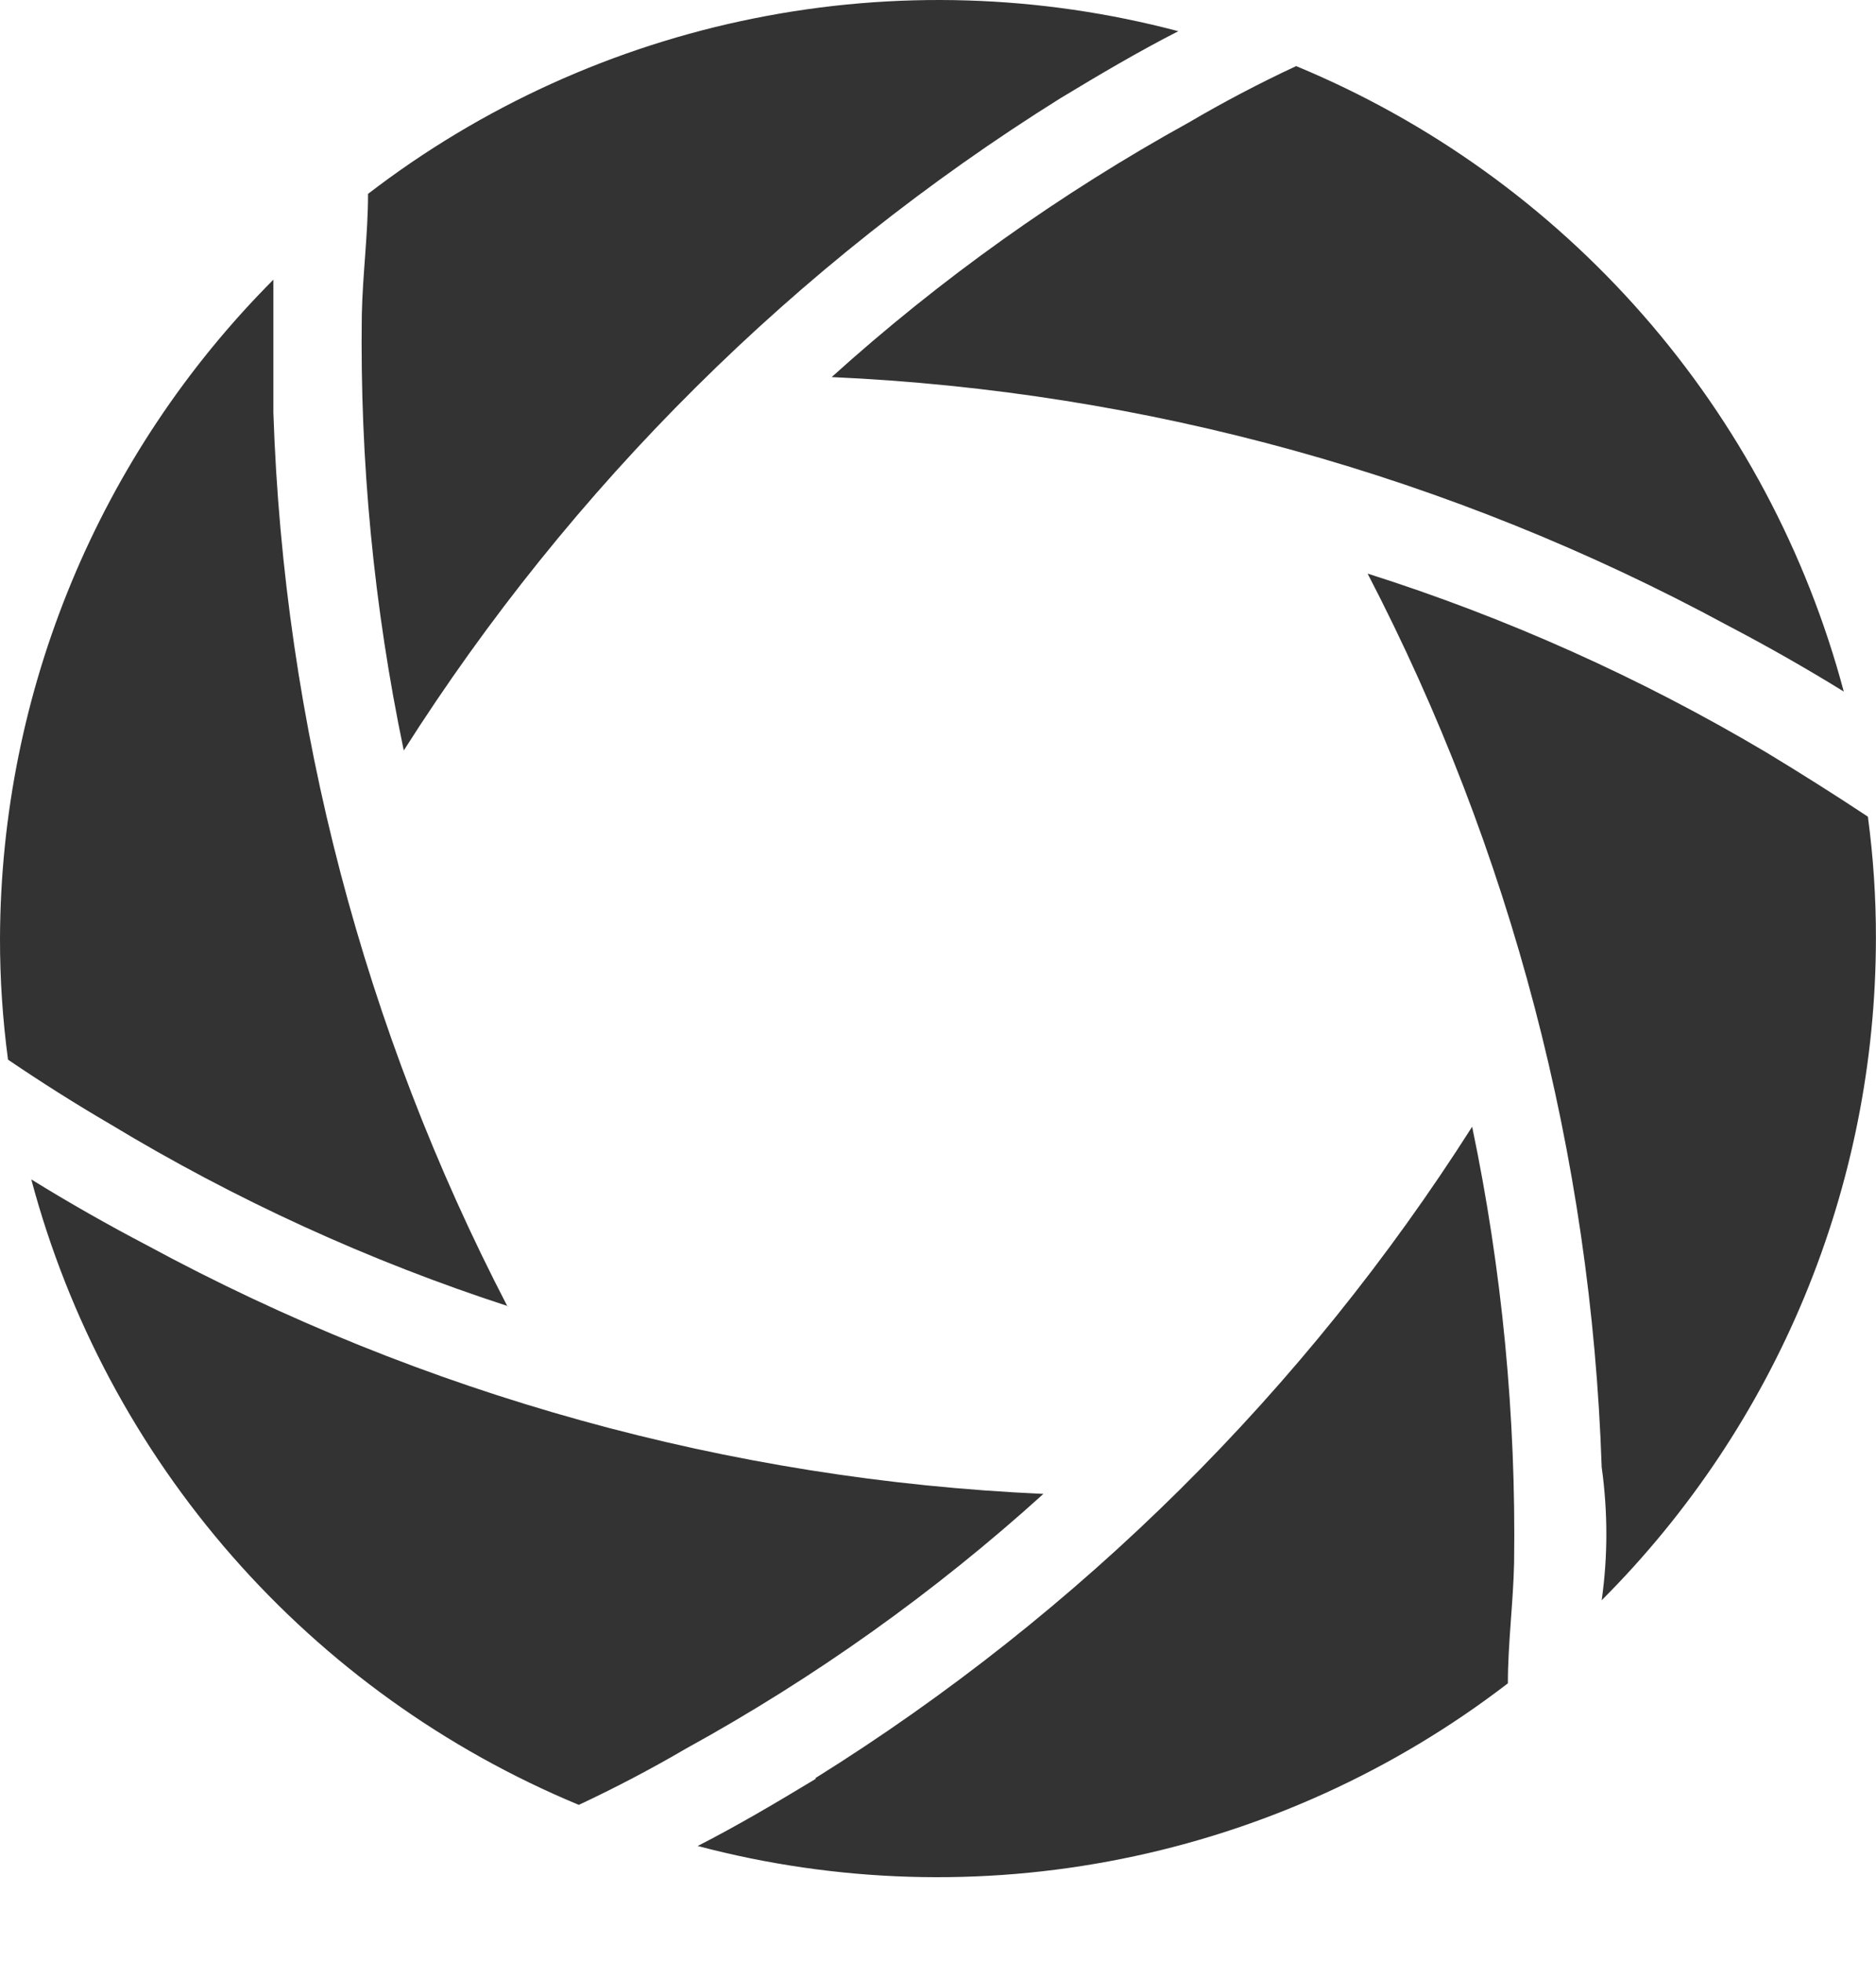
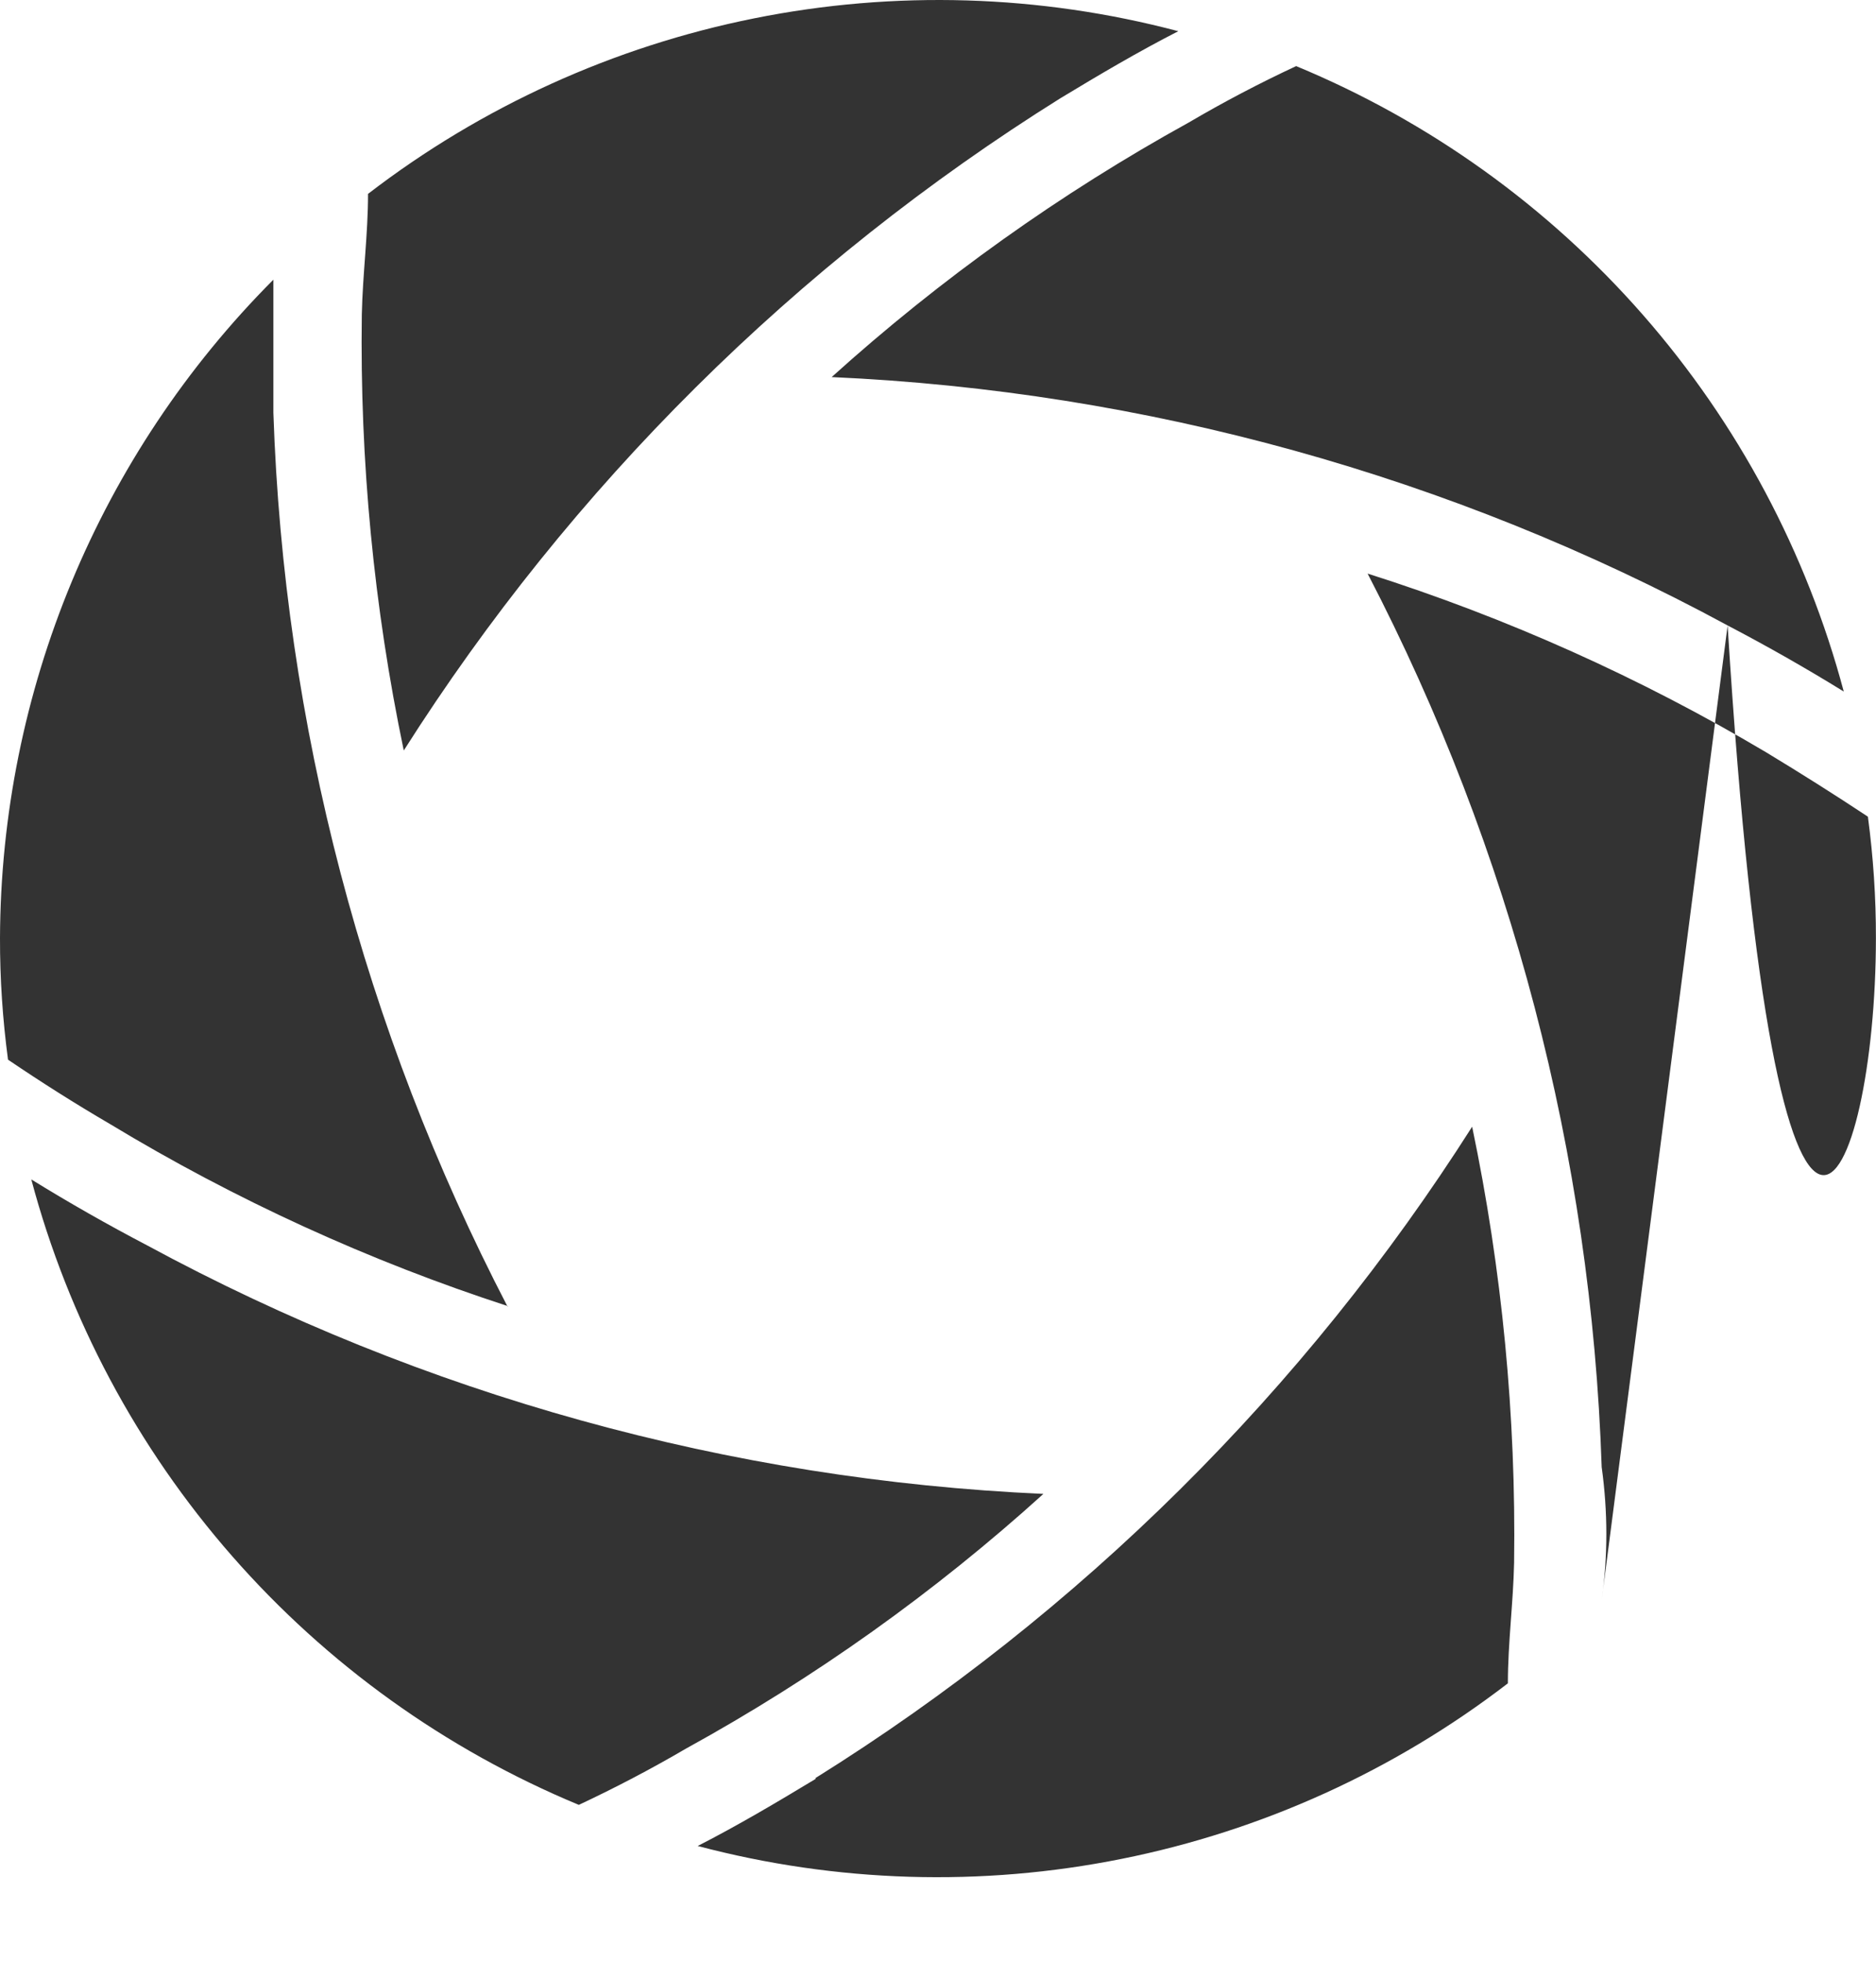
<svg xmlns="http://www.w3.org/2000/svg" width="22" height="23" viewBox="0 0 22 23" fill="none">
-   <path d="M12.236 17.515C10.96 18.67 9.553 19.672 8.045 20.501C7.64 20.738 7.221 20.958 6.788 21.161C5.227 20.513 3.835 19.515 2.722 18.244C1.608 16.972 0.802 15.461 0.367 13.828C0.807 14.1 1.268 14.362 1.729 14.603C4.966 16.355 8.558 17.351 12.236 17.515ZM5.95 15.315C4.266 12.072 3.328 8.492 3.206 4.84C3.206 4.316 3.206 3.792 3.206 3.279C1.162 5.329 0.01 8.104 8.22307e-06 10.999C-0.001 11.476 0.031 11.952 0.094 12.424C0.485 12.689 0.883 12.941 1.289 13.178C2.759 14.067 4.327 14.784 5.961 15.315H5.95ZM12.435 1.152C12.885 0.88 13.346 0.607 13.818 0.366C12.194 -0.064 10.492 -0.116 8.845 0.215C7.198 0.545 5.648 1.249 4.316 2.273C4.316 2.744 4.253 3.216 4.243 3.687C4.219 5.404 4.384 7.119 4.735 8.799C6.698 5.707 9.329 3.094 12.435 1.152ZM20.26 7.333C20.721 7.574 21.182 7.836 21.622 8.108C21.186 6.475 20.381 4.964 19.267 3.692C18.153 2.42 16.762 1.422 15.2 0.775C14.767 0.977 14.348 1.197 13.943 1.435C12.437 2.266 11.031 3.268 9.753 4.421C13.43 4.585 17.023 5.58 20.26 7.333ZM18.783 18.762C20.841 16.703 21.998 13.911 21.999 10.999C22 10.523 21.968 10.047 21.905 9.575C21.514 9.316 21.116 9.065 20.711 8.82C19.238 7.946 17.671 7.243 16.038 6.725C17.723 9.969 18.661 13.548 18.783 17.201C18.856 17.725 18.856 18.248 18.783 18.762ZM9.564 20.857C9.114 21.129 8.653 21.402 8.182 21.643C9.806 22.073 11.507 22.125 13.154 21.794C14.801 21.464 16.351 20.76 17.683 19.736C17.683 19.265 17.746 18.793 17.756 18.322C17.78 16.605 17.615 14.89 17.264 13.21C15.3 16.298 12.669 18.908 9.564 20.846V20.857Z" fill="#333333" />
+   <path d="M12.236 17.515C10.96 18.67 9.553 19.672 8.045 20.501C7.64 20.738 7.221 20.958 6.788 21.161C5.227 20.513 3.835 19.515 2.722 18.244C1.608 16.972 0.802 15.461 0.367 13.828C0.807 14.1 1.268 14.362 1.729 14.603C4.966 16.355 8.558 17.351 12.236 17.515ZM5.95 15.315C4.266 12.072 3.328 8.492 3.206 4.84C3.206 4.316 3.206 3.792 3.206 3.279C1.162 5.329 0.01 8.104 8.22307e-06 10.999C-0.001 11.476 0.031 11.952 0.094 12.424C0.485 12.689 0.883 12.941 1.289 13.178C2.759 14.067 4.327 14.784 5.961 15.315H5.95ZM12.435 1.152C12.885 0.88 13.346 0.607 13.818 0.366C12.194 -0.064 10.492 -0.116 8.845 0.215C7.198 0.545 5.648 1.249 4.316 2.273C4.316 2.744 4.253 3.216 4.243 3.687C4.219 5.404 4.384 7.119 4.735 8.799C6.698 5.707 9.329 3.094 12.435 1.152ZM20.26 7.333C20.721 7.574 21.182 7.836 21.622 8.108C21.186 6.475 20.381 4.964 19.267 3.692C18.153 2.42 16.762 1.422 15.2 0.775C14.767 0.977 14.348 1.197 13.943 1.435C12.437 2.266 11.031 3.268 9.753 4.421C13.43 4.585 17.023 5.58 20.26 7.333ZC20.841 16.703 21.998 13.911 21.999 10.999C22 10.523 21.968 10.047 21.905 9.575C21.514 9.316 21.116 9.065 20.711 8.82C19.238 7.946 17.671 7.243 16.038 6.725C17.723 9.969 18.661 13.548 18.783 17.201C18.856 17.725 18.856 18.248 18.783 18.762ZM9.564 20.857C9.114 21.129 8.653 21.402 8.182 21.643C9.806 22.073 11.507 22.125 13.154 21.794C14.801 21.464 16.351 20.76 17.683 19.736C17.683 19.265 17.746 18.793 17.756 18.322C17.78 16.605 17.615 14.89 17.264 13.21C15.3 16.298 12.669 18.908 9.564 20.846V20.857Z" fill="#333333" />
</svg>